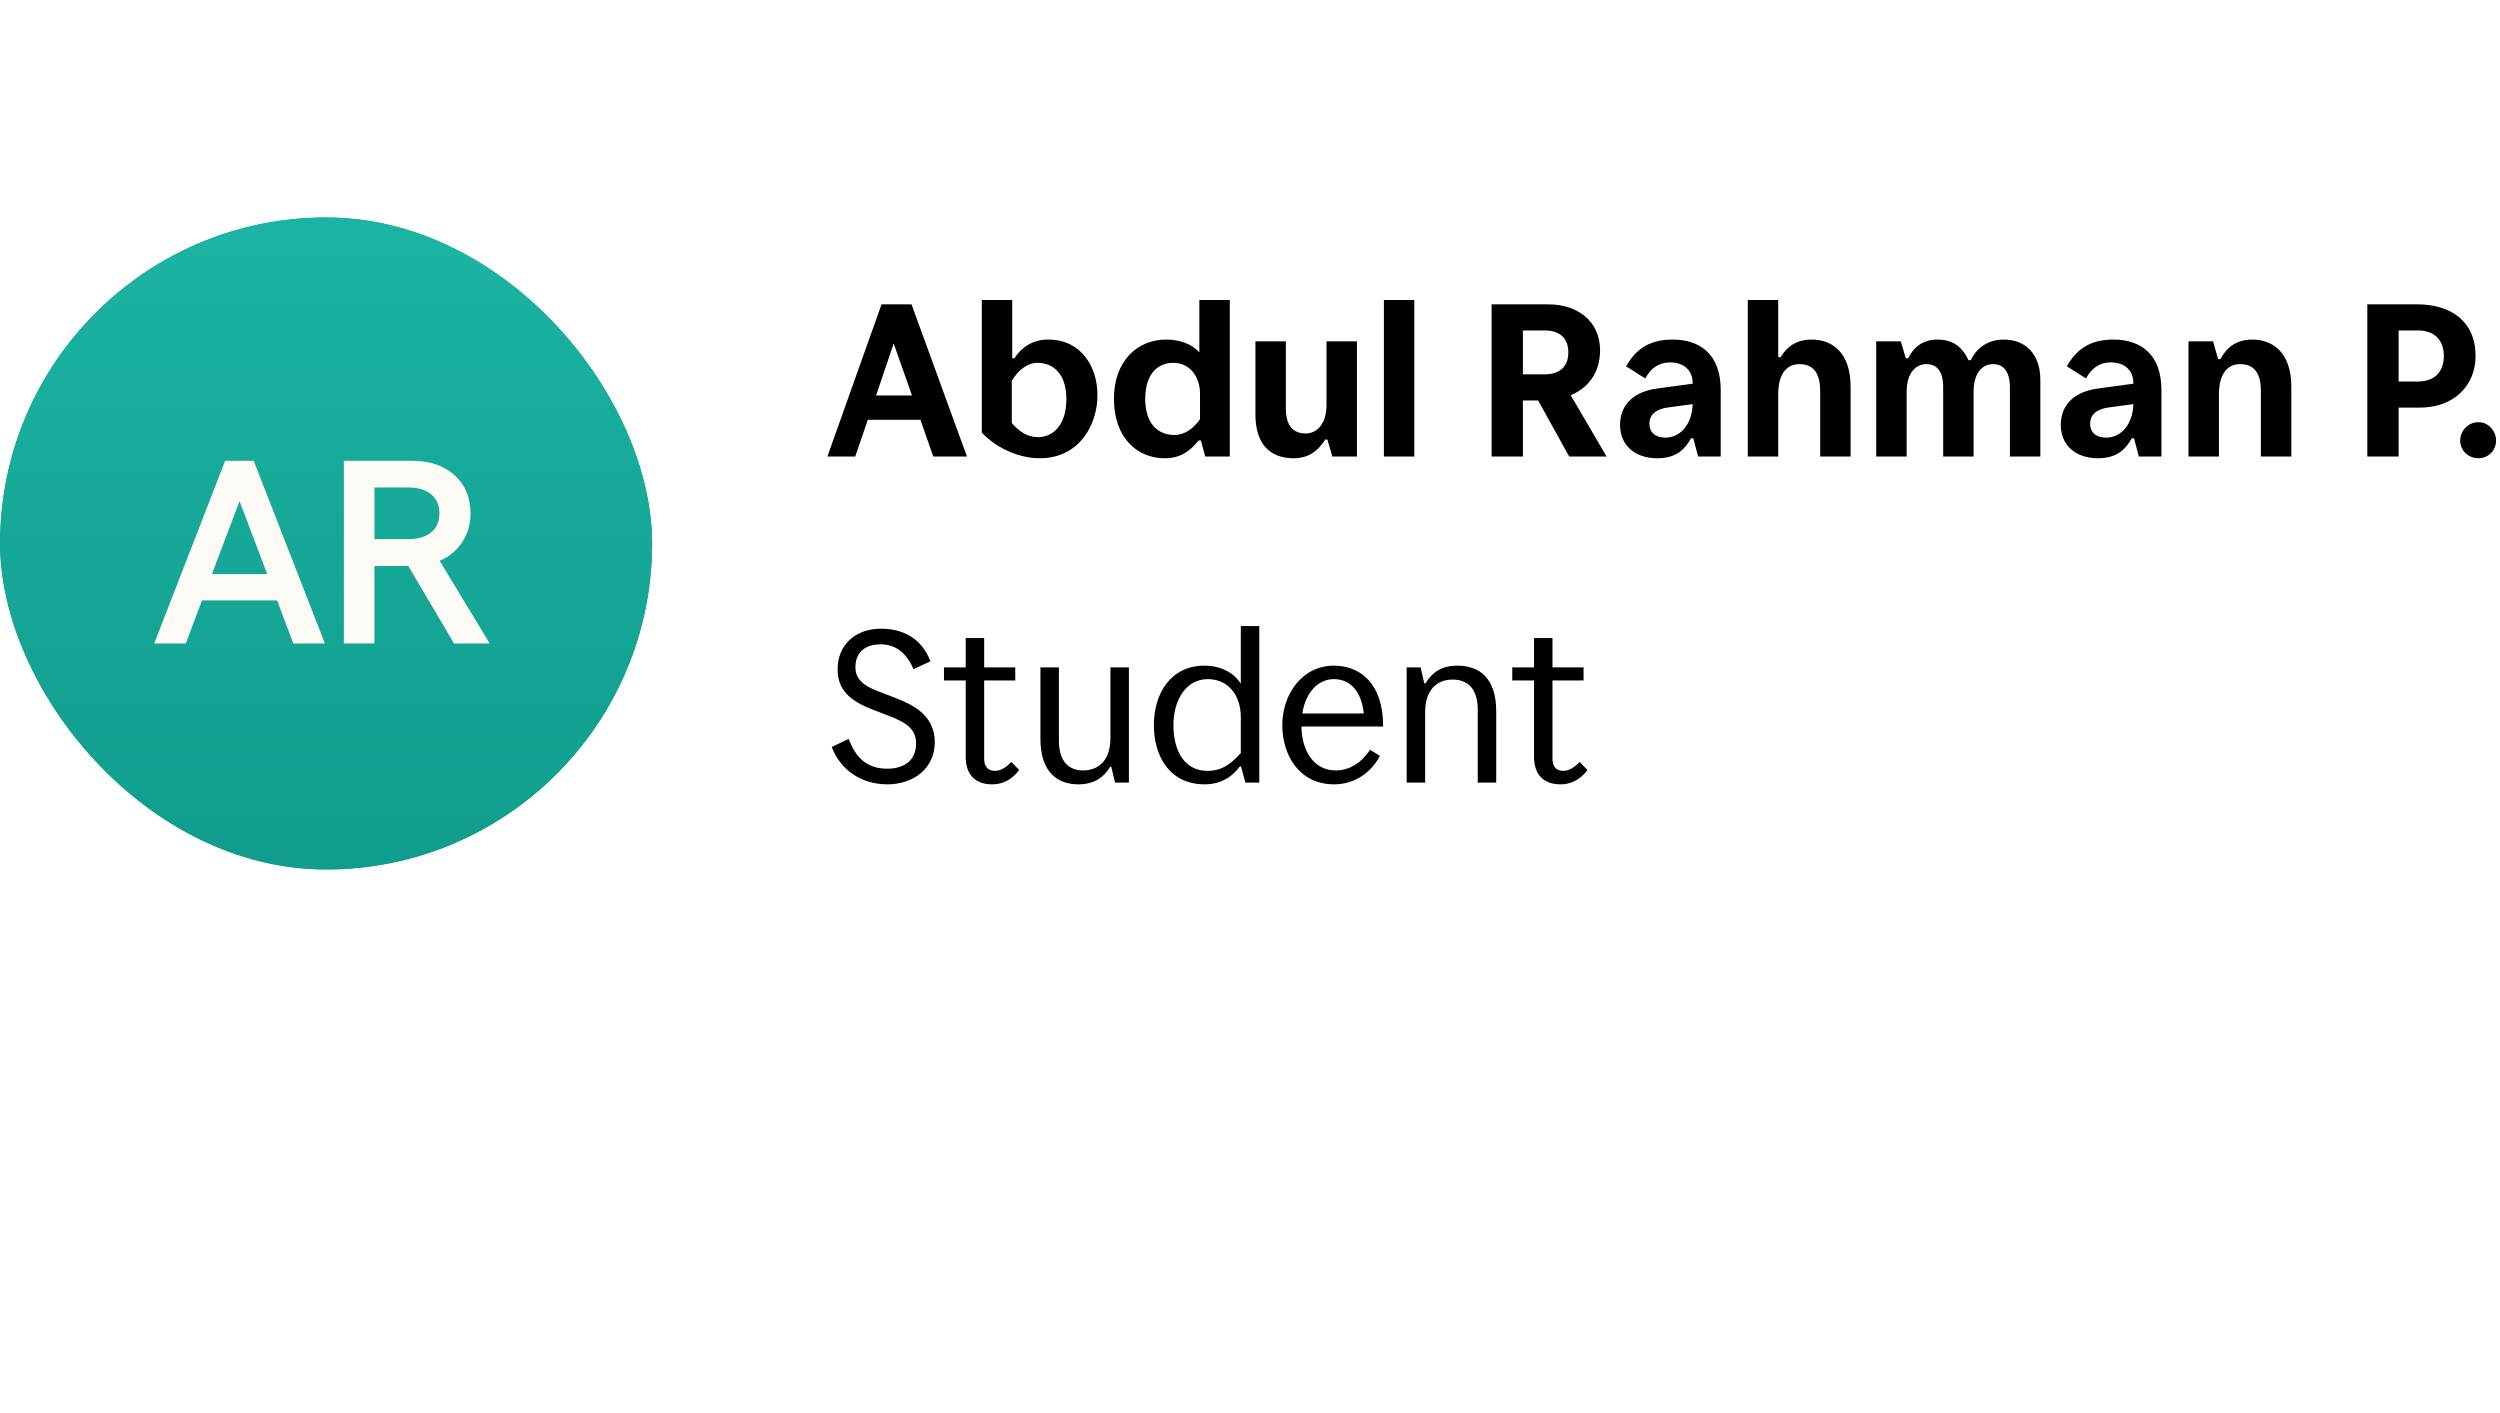
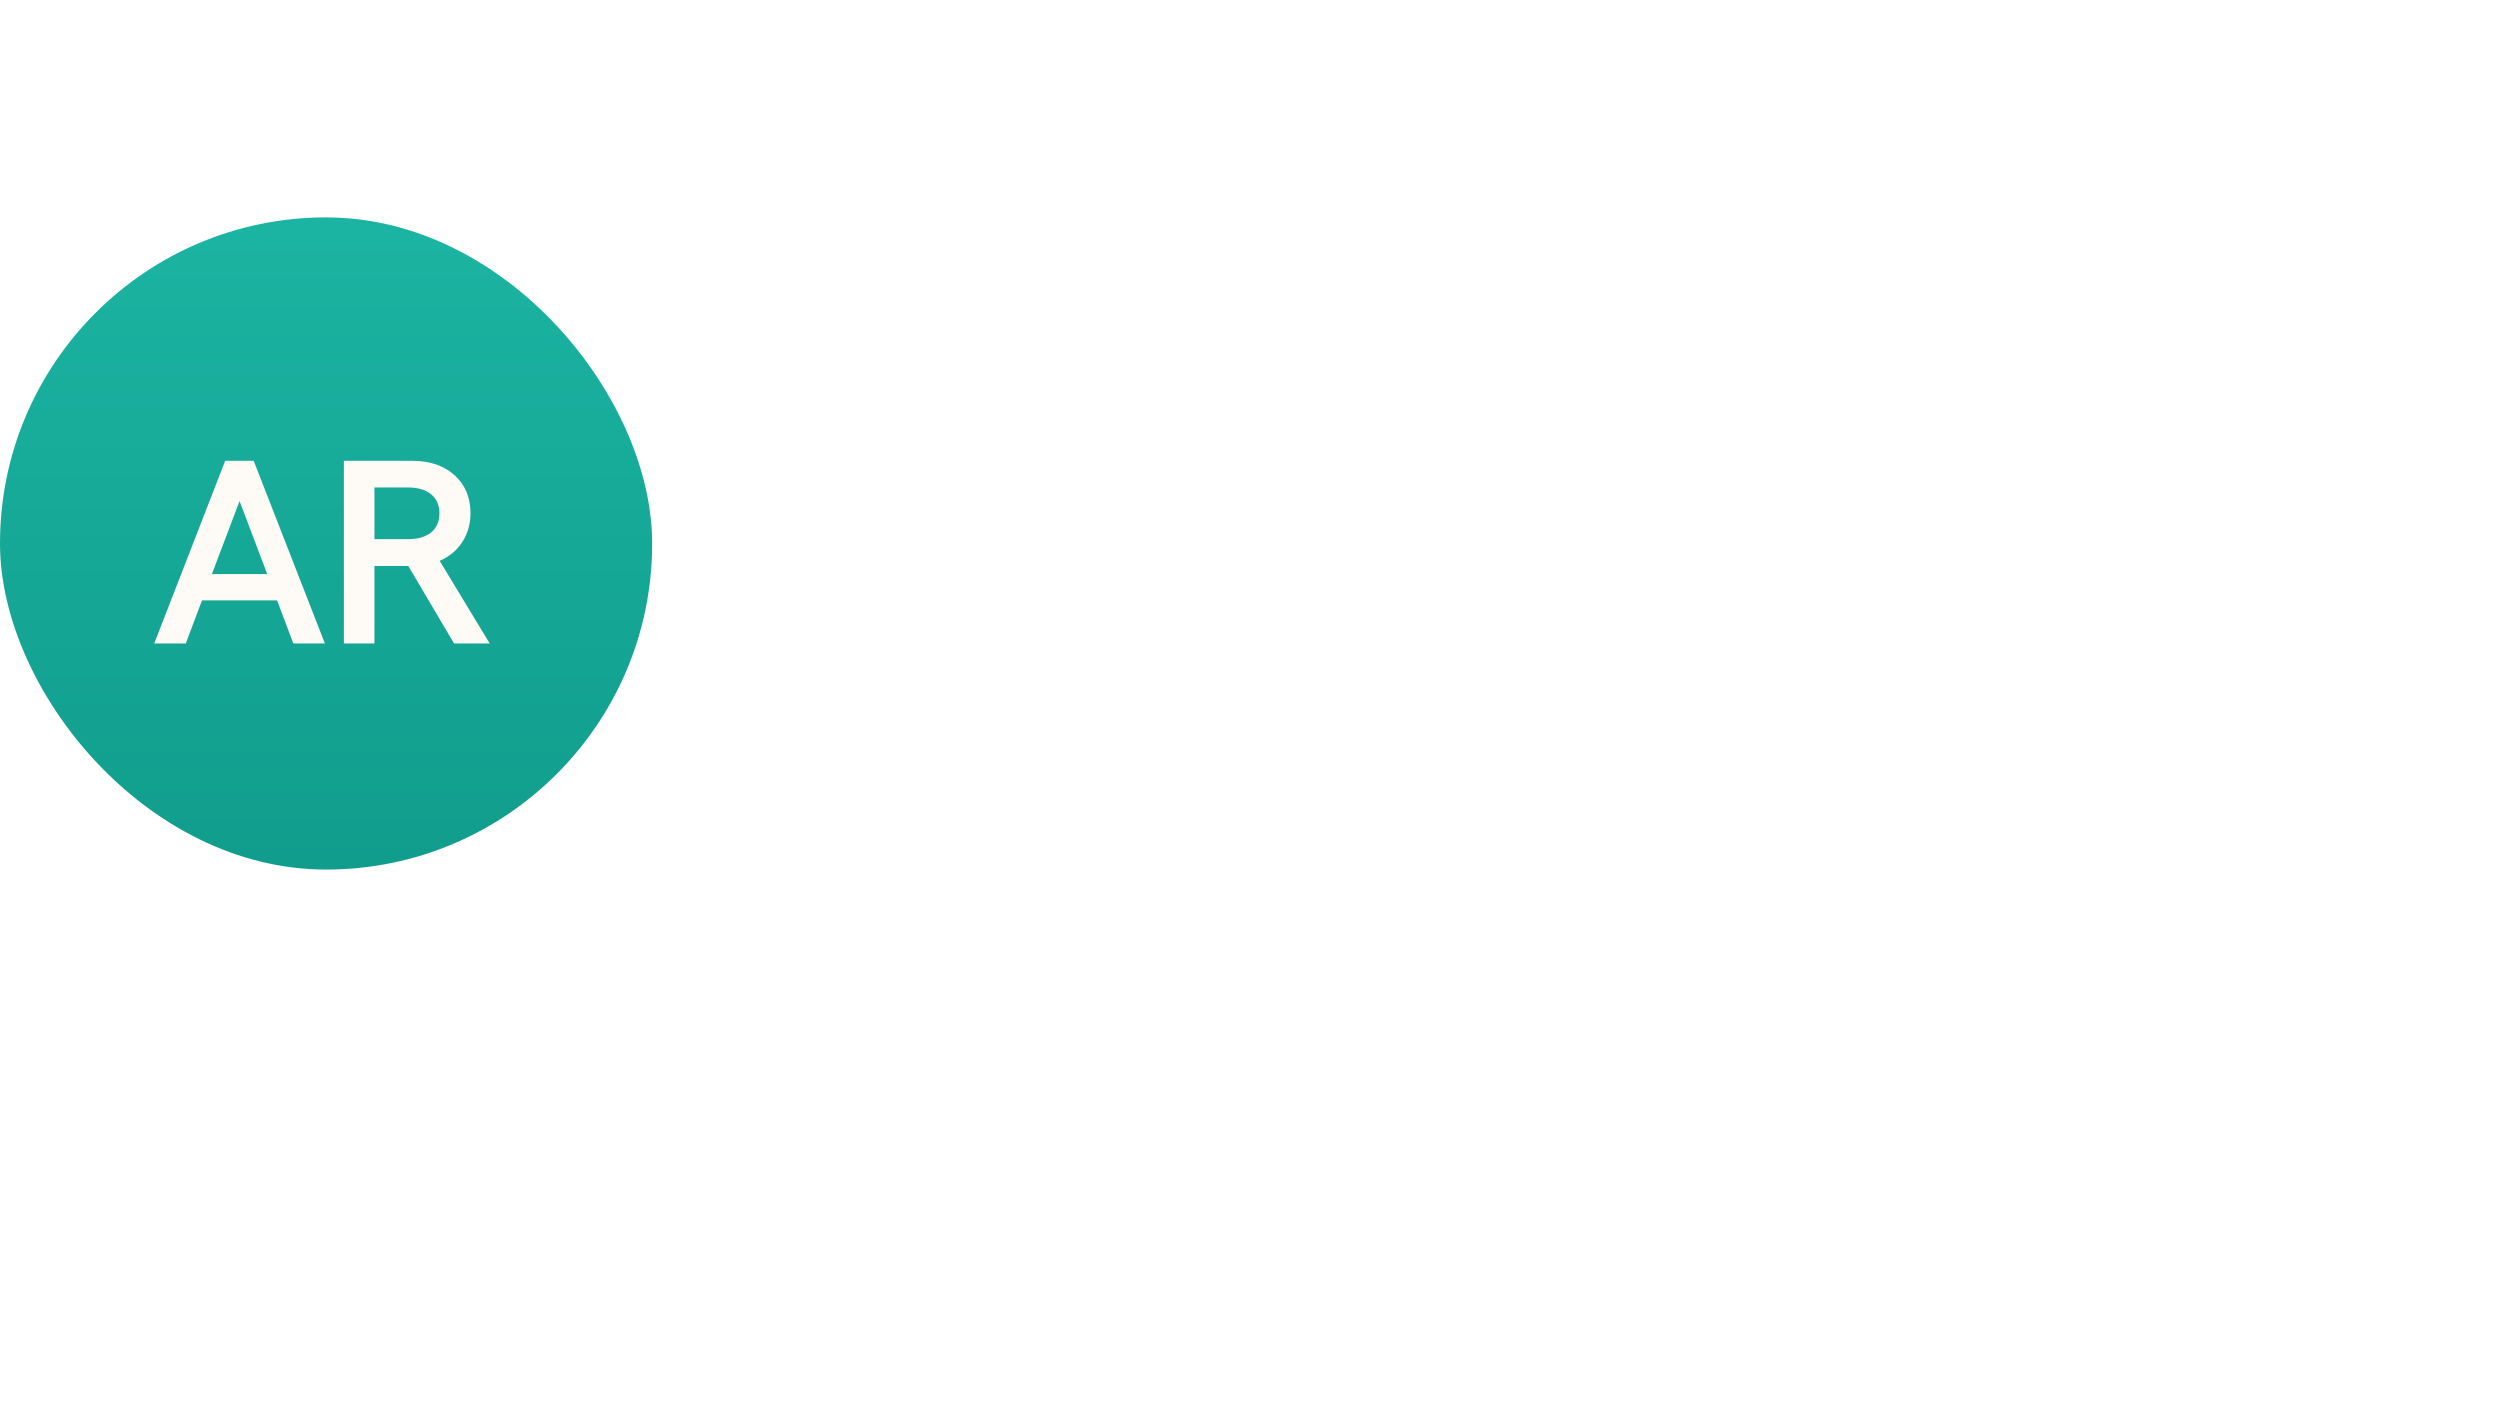
<svg xmlns="http://www.w3.org/2000/svg" width="230" height="130" viewBox="0 0 230 130" fill="none">
  <g clip-path="url(#clip0_1646_482)">
-     <rect y="20" width="60" height="60" rx="30" fill="#F7F8F9" />
    <g filter="url(#filter0_g_1646_482)">
-       <rect x="-12.596" y="15.77" width="153.567" height="88.269" fill="url(#paint0_linear_1646_482)" />
-     </g>
+       </g>
    <g style="mix-blend-mode:hue">
      <rect x="-22.596" y="11.208" width="105.096" height="78.654" rx="1.25" fill="url(#paint1_linear_1646_482)" />
    </g>
    <path d="M22.039 46.099L19.496 52.813H24.582L22.039 46.099ZM14.188 59.2L20.715 42.395H23.34L29.891 59.2H26.984L25.496 55.239H18.582L17.094 59.2H14.188ZM31.637 59.2V42.395H37.93C39.547 42.395 40.844 42.837 41.82 43.72C42.797 44.595 43.285 45.763 43.285 47.224C43.285 48.208 43.035 49.087 42.535 49.86C42.035 50.634 41.34 51.212 40.449 51.595L45.055 59.2H41.773L37.566 52.075H34.449V59.2H31.637ZM37.52 49.602C38.441 49.602 39.156 49.395 39.664 48.981C40.172 48.567 40.426 47.981 40.426 47.224C40.426 46.474 40.172 45.892 39.664 45.477C39.156 45.056 38.441 44.845 37.52 44.845H34.449V49.602H37.52Z" fill="#FEFAF5" />
  </g>
-   <path d="M88.96 42H85.86L84.68 38.62H79.84L78.68 42H76.12L81.1 28H83.86L88.96 42ZM82.22 31.6L80.6 36.38H83.9L82.22 31.6ZM96.446 31.24C99.466 31.24 100.966 33.74 100.966 36.34C100.966 39.18 99.226 42.16 95.666 42.16C93.846 42.16 91.766 41.32 90.326 39.8V27.6H93.126V32.96H93.326C93.946 32 94.946 31.24 96.446 31.24ZM95.506 40.22C96.746 40.22 98.106 39.26 98.106 36.7C98.106 34.38 96.886 33.38 95.446 33.38C94.546 33.38 93.686 34.02 93.086 35.04V38.92C93.726 39.68 94.526 40.22 95.506 40.22ZM110.341 32.42V27.6H113.141V42H110.881L110.481 40.52H110.281C109.521 41.44 108.661 42.16 107.161 42.16C104.621 42.16 102.481 40.28 102.481 36.7C102.481 33.16 104.681 31.24 107.281 31.24C108.501 31.24 109.621 31.62 110.341 32.42ZM110.401 38.56V36.22C110.401 34.62 109.441 33.38 107.941 33.38C106.581 33.38 105.361 34.32 105.361 36.7C105.361 39.1 106.641 40.02 108.041 40.02C108.941 40.02 109.801 39.46 110.401 38.56ZM119.019 42.16C116.799 42.16 115.499 40.82 115.499 38.12V31.4H118.299V37.62C118.299 39.2 119.019 39.88 120.119 39.88C121.139 39.88 122.039 39.02 122.039 37.26V31.4H124.839V42H122.579L122.119 40.44H121.919C121.259 41.5 120.359 42.16 119.019 42.16ZM130.118 42H127.318V27.6H130.118V42ZM144.506 36.36L147.806 42H144.366L141.506 36.84H140.106V42H137.226V28H142.446C145.146 28 147.206 29.56 147.206 32.22C147.206 34.1 146.286 35.62 144.506 36.36ZM142.106 30.4H140.106V34.44H142.106C143.486 34.44 144.286 33.74 144.286 32.42C144.286 31.1 143.486 30.4 142.106 30.4ZM153.885 31.24C156.345 31.24 158.305 32.54 158.305 35.88V42H156.225L155.785 40.32H155.585C155.025 41.28 154.285 42.16 152.465 42.16C150.405 42.16 149.045 40.96 149.045 39.1C149.045 37.12 150.445 36 152.485 35.74L155.725 35.3V35.28C155.725 34.02 154.865 33.34 153.665 33.34C152.605 33.34 151.865 33.88 151.365 34.82L149.605 33.7C150.425 32.24 151.625 31.24 153.885 31.24ZM153.225 40.26C154.585 40.26 155.665 39.06 155.725 37.18L153.485 37.48C152.425 37.62 151.745 38.08 151.745 39C151.745 39.7 152.205 40.26 153.225 40.26ZM163.595 42H160.795V27.6H163.595V32.86H163.815C164.415 31.88 165.275 31.24 166.675 31.24C168.455 31.24 170.255 32.32 170.255 35.58V42H167.455V35.96C167.455 34.08 166.615 33.5 165.555 33.5C164.495 33.5 163.595 34.24 163.595 36.28V42ZM175.411 42H172.611V31.4H174.871L175.331 32.96H175.551C176.071 31.9 176.951 31.24 178.251 31.24C179.871 31.24 180.631 32.14 181.111 33.14H181.311C181.811 32.06 182.851 31.24 184.351 31.24C186.331 31.24 187.711 32.56 187.711 34.94V42H184.911V35.64C184.911 34.14 184.291 33.5 183.371 33.5C182.451 33.5 181.571 34.2 181.571 36.06V42H178.771V35.6C178.771 34.1 178.151 33.5 177.231 33.5C176.331 33.5 175.411 34.2 175.411 36.06V42ZM194.432 31.24C196.892 31.24 198.852 32.54 198.852 35.88V42H196.772L196.332 40.32H196.132C195.572 41.28 194.832 42.16 193.012 42.16C190.952 42.16 189.592 40.96 189.592 39.1C189.592 37.12 190.992 36 193.032 35.74L196.272 35.3V35.28C196.272 34.02 195.412 33.34 194.212 33.34C193.152 33.34 192.412 33.88 191.912 34.82L190.152 33.7C190.972 32.24 192.172 31.24 194.432 31.24ZM193.772 40.26C195.132 40.26 196.212 39.06 196.272 37.18L194.032 37.48C192.972 37.62 192.292 38.08 192.292 39C192.292 39.7 192.752 40.26 193.772 40.26ZM204.142 42H201.342V31.4H203.602L204.062 33.04H204.282C204.882 31.9 205.802 31.24 207.222 31.24C208.982 31.24 210.802 32.32 210.802 35.58V42H208.002V35.96C208.002 34.06 207.162 33.5 206.082 33.5C205.042 33.5 204.142 34.24 204.142 36.3V42ZM220.673 42H217.793V28H222.393C225.473 28 227.753 29.56 227.753 32.74C227.753 35.52 225.713 37.5 222.633 37.5H220.673V42ZM220.673 35.1H222.433C224.153 35.1 224.833 34.04 224.833 32.74C224.833 31.48 224.153 30.4 222.433 30.4H220.673V35.1ZM228.018 42.16C227.058 42.16 226.338 41.42 226.338 40.54C226.338 39.64 227.058 38.84 228.018 38.84C228.938 38.84 229.638 39.64 229.638 40.54C229.638 41.42 228.938 42.16 228.018 42.16ZM81.64 72.16C79.24 72.16 77.32 70.84 76.52 68.72L78.08 67.98C78.7 69.62 79.68 70.72 81.62 70.72C83.28 70.72 84.28 69.88 84.28 68.4C84.28 67.12 83.44 66.5 81.88 65.9L80.28 65.28C78.16 64.46 77.06 63.46 77.06 61.56C77.06 59.3 78.74 57.84 81.04 57.84C82.84 57.84 84.72 58.54 85.6 60.84L84.04 61.56C83.34 59.94 82.28 59.28 81.02 59.28C79.6 59.28 78.7 60 78.7 61.38C78.7 62.46 79.4 63.06 80.7 63.56L82.3 64.18C83.86 64.78 86 65.74 86 68.26C86 70.74 84 72.16 81.64 72.16ZM91.284 72.16C89.624 72.16 88.844 71.16 88.844 69.62V62.6H86.844V61.4H88.844V58.7H90.544V61.4H93.404V62.6H90.544V69.82C90.544 70.58 90.944 70.92 91.544 70.92C92.084 70.92 92.604 70.56 93.044 70.1L93.764 70.84C93.064 71.78 92.184 72.16 91.284 72.16ZM99.219 72.16C97.319 72.16 95.719 71.08 95.719 67.96V61.4H97.419V68.12C97.419 70.22 98.479 70.88 99.639 70.88C100.999 70.88 102.159 70.04 102.159 67.9V61.4H103.859V72H102.579L102.239 70.54H102.139C101.559 71.5 100.679 72.16 99.219 72.16ZM114.155 62.9V57.6H115.855V72H114.575L114.175 70.52H114.055C113.475 71.34 112.435 72.16 110.835 72.16C107.655 72.16 106.155 69.64 106.155 66.7C106.155 63.82 107.695 61.24 110.815 61.24C112.235 61.24 113.495 61.84 114.155 62.9ZM114.155 69.28V65.98C114.155 63.96 112.995 62.48 111.115 62.48C109.075 62.48 107.955 64.46 107.955 66.7C107.955 69.1 108.975 70.92 111.095 70.92C112.495 70.92 113.335 70.18 114.155 69.28ZM122.891 70.88C124.191 70.88 125.271 70.14 126.051 68.98L126.951 69.54C126.171 71.04 124.651 72.16 122.751 72.16C119.511 72.16 117.971 69.46 117.971 66.7C117.971 63.86 119.811 61.24 122.711 61.24C125.111 61.24 127.251 62.84 127.251 66.84H119.731C119.771 69.18 120.931 70.88 122.891 70.88ZM122.711 62.48C121.251 62.48 120.111 63.72 119.811 65.64H125.471C125.211 63.34 124.031 62.48 122.711 62.48ZM131.113 72H129.413V61.4H130.693L131.033 62.86H131.153C131.733 61.9 132.593 61.24 134.073 61.24C136.053 61.24 137.653 62.32 137.653 65.44V72H135.953V65.3C135.953 63.2 134.893 62.52 133.633 62.52C132.273 62.52 131.113 63.38 131.113 65.52V72ZM143.569 72.16C141.909 72.16 141.129 71.16 141.129 69.62V62.6H139.129V61.4H141.129V58.7H142.829V61.4H145.689V62.6H142.829V69.82C142.829 70.58 143.229 70.92 143.829 70.92C144.369 70.92 144.889 70.56 145.329 70.1L146.049 70.84C145.349 71.78 144.469 72.16 143.569 72.16Z" fill="black" />
  <defs>
    <filter id="filter0_g_1646_482" x="-22.212" y="6.154" width="172.798" height="107.5" filterUnits="userSpaceOnUse" color-interpolation-filters="sRGB">
      <feFlood flood-opacity="0" result="BackgroundImageFix" />
      <feBlend mode="normal" in="SourceGraphic" in2="BackgroundImageFix" result="shape" />
      <feTurbulence type="fractalNoise" baseFrequency="6.933 6.933" numOctaves="3" seed="7514" result="displacementX" />
      <feTurbulence type="fractalNoise" baseFrequency="6.933 6.933" numOctaves="3" seed="7515" result="displacementY" />
      <feColorMatrix in="displacementX" type="matrix" values="0 0 0 1 0  0 0 0 0 0  0 0 0 0 0  0 0 0 0 1" result="displacementXRed" />
      <feColorMatrix in="displacementY" type="matrix" values="0 0 0 0 0  0 0 0 1 0  0 0 0 0 0  0 0 0 0 1" />
      <feComposite in="displacementXRed" operator="arithmetic" k1="0" k2="1" k3="1" k4="0" />
      <feDisplacementMap in="shape" scale="19.231" xChannelSelector="R" yChannelSelector="G" width="100%" height="100%" />
      <feColorMatrix type="matrix" values="0 0 0 0 0  0 0 0 0 0  0 0 0 0 0  0 0 0 1 0" />
      <feComponentTransfer result="sourceDisplacedAlpha">
        <feFuncA type="gamma" exponent="0.2" />
      </feComponentTransfer>
      <feColorMatrix in="shape" type="matrix" values="0 0 0 0 0  0 0 0 0 0  0 0 0 0 0  0 0 0 1 0" />
      <feComponentTransfer result="inputSourceAlpha">
        <feFuncA type="gamma" exponent="0.2" />
      </feComponentTransfer>
      <feComposite in="sourceDisplacedAlpha" operator="arithmetic" k1="1" k2="0" k3="0" k4="0" result="displacementAlphasMultiplied" />
      <feComposite in="displacementAlphasMultiplied" operator="arithmetic" k1="0" k2="0" k3="-0.5" k4="0.5" result="centeringAdjustment" />
      <feComposite in="displacementX" in2="displacementAlphasMultiplied" operator="arithmetic" k1="1" k2="0" k3="0" k4="0" />
      <feComposite in="centeringAdjustment" operator="arithmetic" k1="0" k2="1" k3="1" k4="0" />
      <feColorMatrix type="matrix" values="0 0 0 1 0  0 0 0 0 0  0 0 0 0 0  0 0 0 0 1" result="displacementXFinal" />
      <feComposite in="displacementY" in2="displacementAlphasMultiplied" operator="arithmetic" k1="1" k2="0" k3="0" k4="0" />
      <feComposite in="centeringAdjustment" operator="arithmetic" k1="0" k2="1" k3="1" k4="0" />
      <feColorMatrix type="matrix" values="0 0 0 0 0  0 0 0 1 0  0 0 0 0 0  0 0 0 0 1" result="displacementYFinal" />
      <feComposite in="displacementXFinal" in2="displacementYFinal" operator="arithmetic" k1="0" k2="1" k3="1" k4="0" />
      <feComposite in2="displacementAlphasMultiplied" operator="in" result="displacementMap" />
      <feFlood flood-color="rgb(127, 127, 127)" flood-opacity="1" />
      <feComposite in2="displacementAlphasMultiplied" operator="out" />
      <feComposite in2="displacementMap" operator="over" result="displacementMapWithBg" />
      <feDisplacementMap in="shape" scale="19.231" xChannelSelector="R" yChannelSelector="G" width="100%" height="100%" result="displacedImage" />
      <feColorMatrix in="shape" type="matrix" values="1 0 0 0 0  0 1 0 0 0  0 0 1 0 0  0 0 0 127 0" result="imageOpaque" />
      <feDisplacementMap in="imageOpaque" in2="displacementMapWithBg" scale="19.231" xChannelSelector="R" yChannelSelector="G" width="100%" height="100%" result="displacedImageOpaque" />
      <feColorMatrix in="displacedImage" type="matrix" values="0 0 0 1 0  0 0 0 0 0  0 0 0 0 0  0 0 0 127 0" result="displacedImageRed" />
      <feColorMatrix in="shape" type="matrix" values="0 0 0 1 0  0 0 0 0 0  0 0 0 0 0  0 0 0 127 0" />
      <feComposite in="displacedImageRed" operator="atop" result="transparencyRedMap" />
      <feColorMatrix in="transparencyRedMap" type="matrix" values="0 0 0 0 0  0 0 0 0 0  0 0 0 0 0  1 0 0 0 0" result="transparencyAlphaMap" />
      <feComposite in="displacedImageOpaque" in2="imageOpaque" operator="over" />
      <feComposite in2="transparencyAlphaMap" operator="in" result="effect1_texture_1646_482" />
    </filter>
    <linearGradient id="paint0_linear_1646_482" x1="64.187" y1="15.77" x2="64.187" y2="136.5" gradientUnits="userSpaceOnUse">
      <stop stop-color="#027E6F" />
      <stop offset="1" stop-color="#1DE3BF" />
    </linearGradient>
    <linearGradient id="paint1_linear_1646_482" x1="29.952" y1="11.208" x2="29.952" y2="160.5" gradientUnits="userSpaceOnUse">
      <stop stop-color="#1DB7A5" />
      <stop offset="1" stop-color="#027E6F" />
    </linearGradient>
    <clipPath id="clip0_1646_482">
      <rect y="20" width="60" height="60" rx="30" fill="white" />
    </clipPath>
  </defs>
</svg>